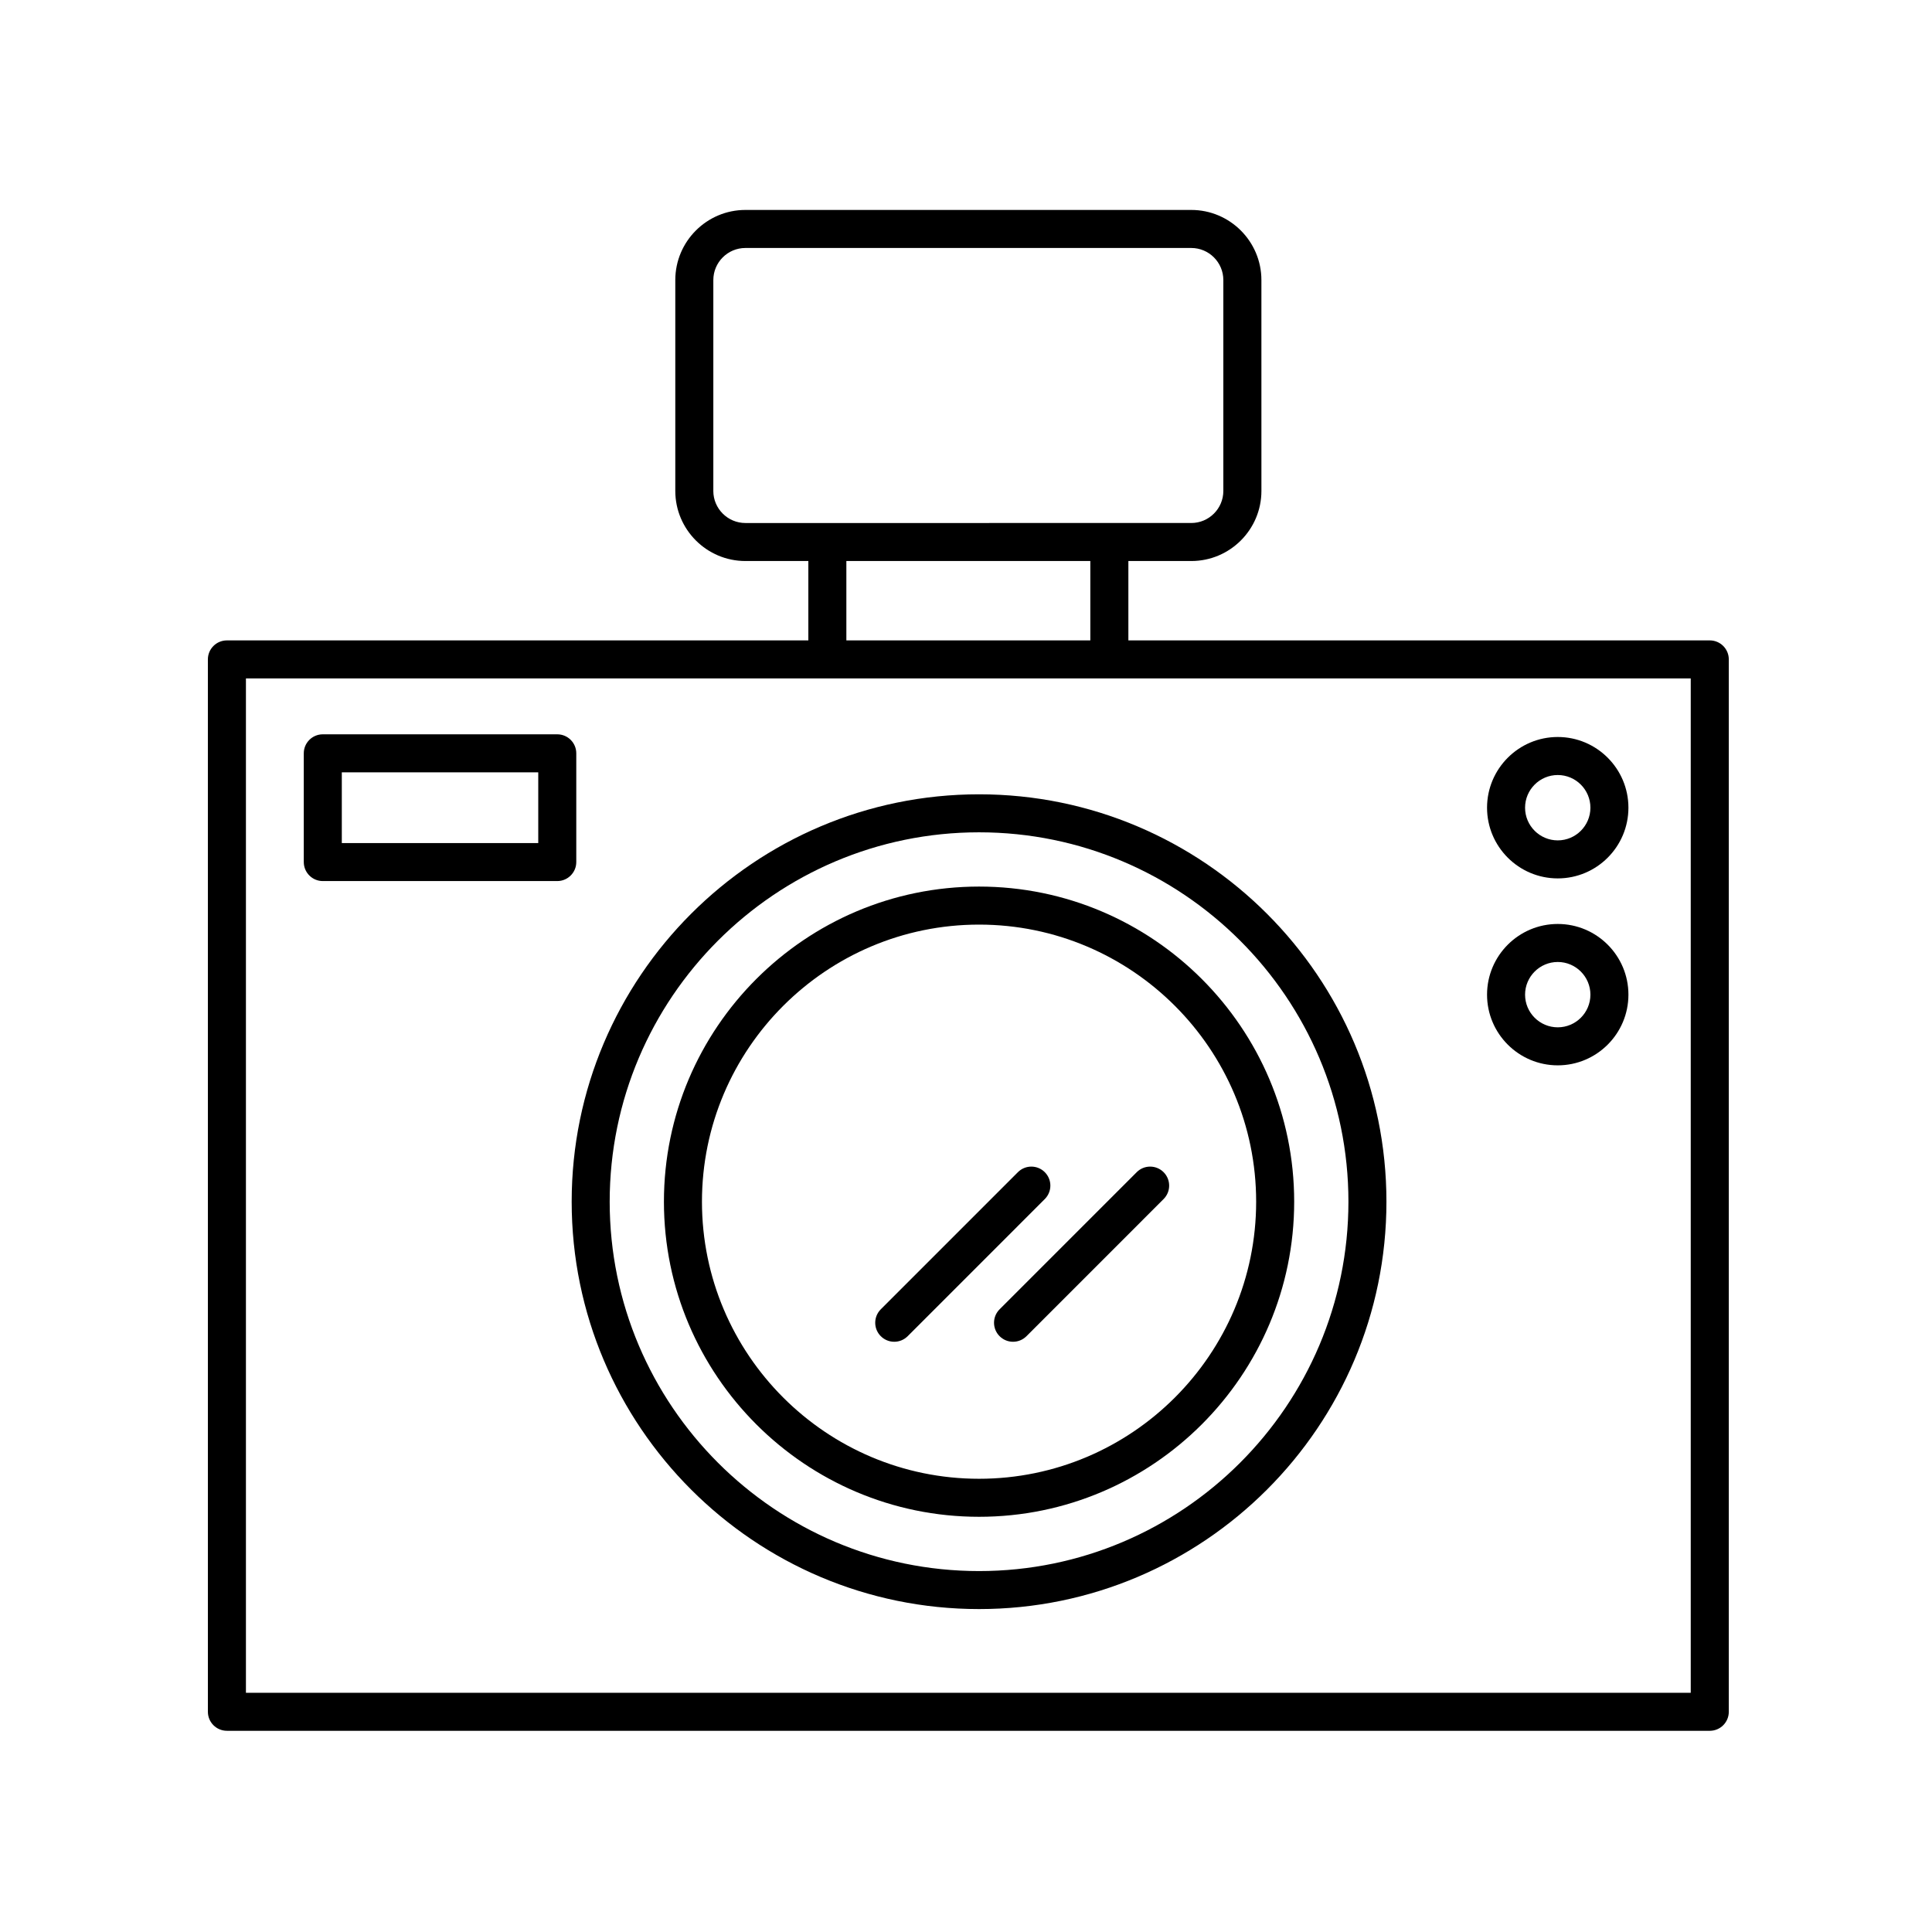
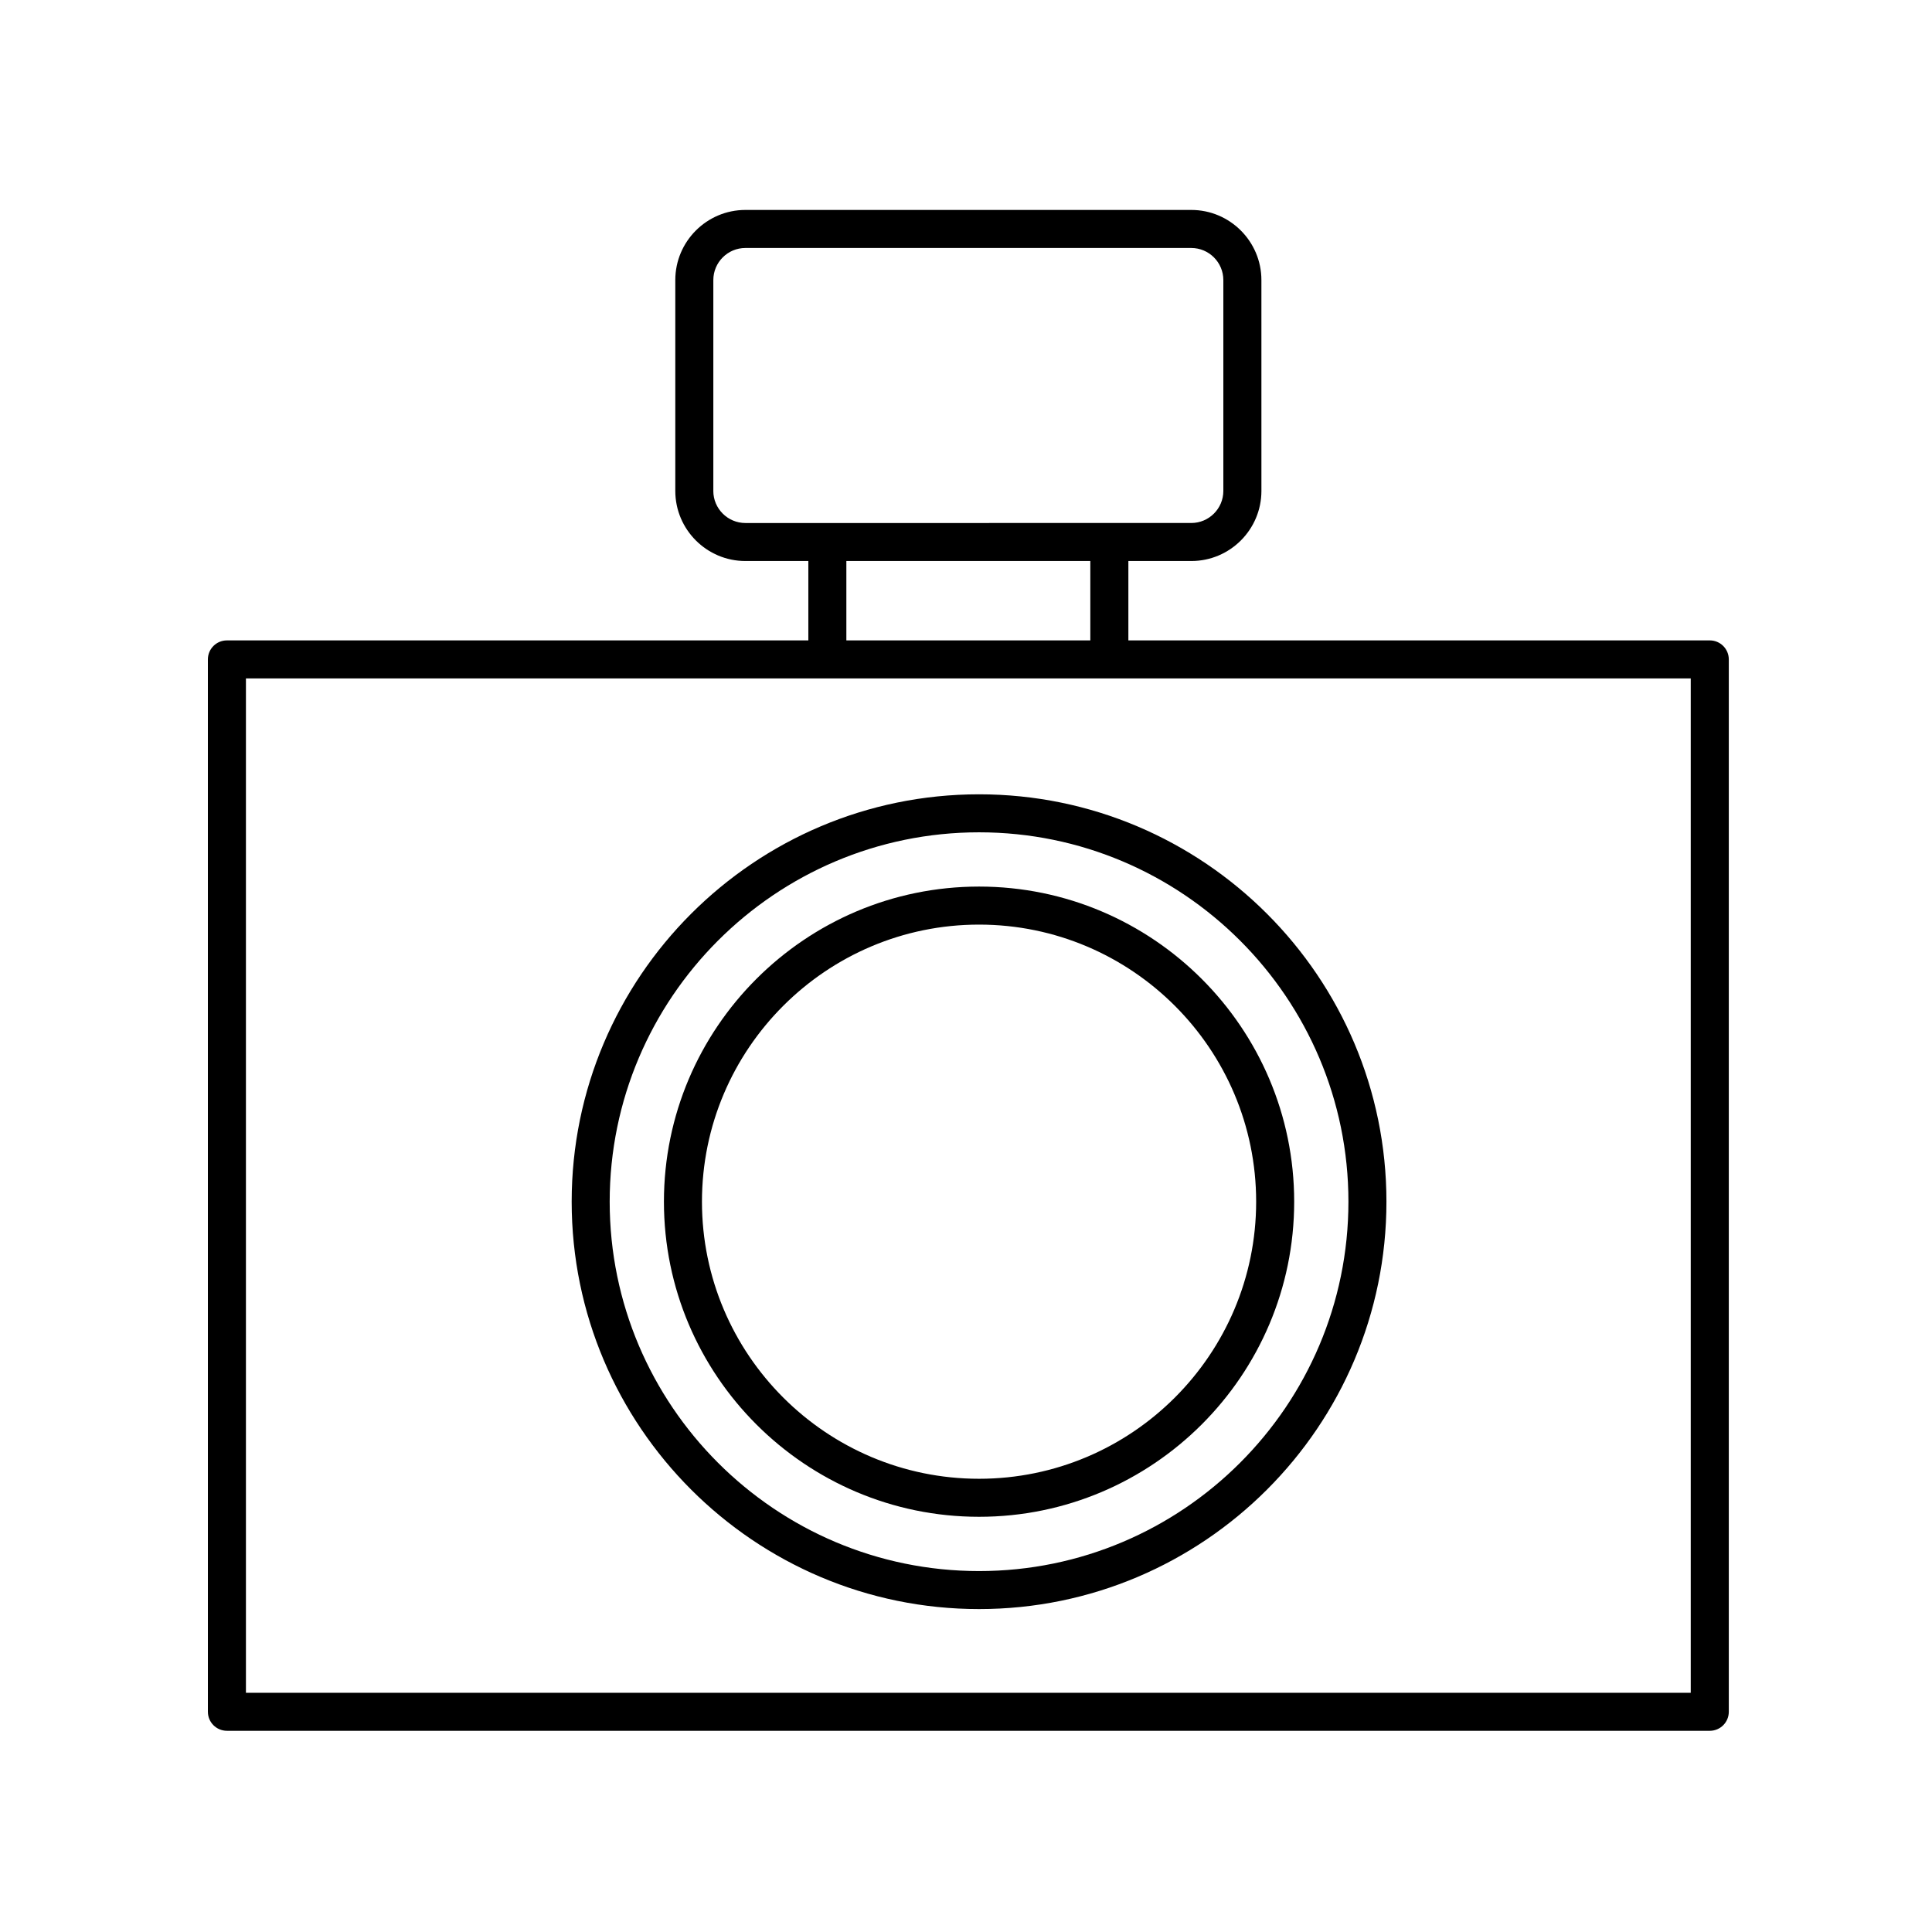
<svg xmlns="http://www.w3.org/2000/svg" fill="#000000" width="800px" height="800px" version="1.1" viewBox="144 144 512 512">
  <g>
-     <path d="m556.82 339.31c-10.328 0-18.738 8.402-18.738 18.738 0 10.332 8.402 18.738 18.738 18.738 10.332 0 18.73-8.402 18.73-18.738 0-10.332-8.398-18.738-18.73-18.738zm0 27.398c-4.777 0-8.66-3.883-8.66-8.66s3.883-8.66 8.66-8.66c4.769 0 8.656 3.883 8.656 8.66s-3.883 8.66-8.656 8.66z" />
-     <path d="m556.82 388.86c-10.328 0-18.738 8.402-18.738 18.738 0 10.328 8.402 18.73 18.738 18.73 10.332 0 18.73-8.402 18.73-18.73 0.004-10.336-8.398-18.738-18.73-18.738zm0 27.391c-4.777 0-8.66-3.883-8.66-8.656 0-4.769 3.883-8.66 8.66-8.66 4.769 0 8.656 3.883 8.656 8.66s-3.883 8.656-8.656 8.656z" />
    <path d="m204.14 602.68h392.97c2.781 0 5.039-2.254 5.039-5.039v-278.89c0-2.785-2.258-5.039-5.039-5.039h-154.08v-21.035h16.676c10.246 0 18.582-8.332 18.582-18.582l-0.004-55.871c0-10.246-8.34-18.586-18.582-18.586h-118.16c-10.246 0-18.582 8.34-18.582 18.586v55.871c0 10.246 8.34 18.582 18.582 18.582h16.676v21.035h-154.09c-2.781 0-5.039 2.254-5.039 5.039l0.004 278.89c0 2.785 2.258 5.035 5.035 5.035zm128.9-328.58v-55.875c0-4.695 3.812-8.508 8.504-8.508h118.15c4.691 0 8.504 3.82 8.504 8.508v55.871c0 4.691-3.812 8.504-8.504 8.504l-118.15 0.004c-4.691 0-8.508-3.82-8.508-8.504zm35.254 18.578h64.652v21.035h-64.652zm-159.12 31.113h382.89v268.82h-382.89z" />
-     <path d="m445.24 454.64-36.336 36.34c-1.969 1.969-1.969 5.152 0 7.125 0.984 0.984 2.273 1.477 3.562 1.477s2.578-0.492 3.562-1.477l36.336-36.34c1.969-1.969 1.969-5.152 0-7.125-1.973-1.969-5.156-1.969-7.125 0z" />
-     <path d="m420.88 454.64c-1.969-1.969-5.152-1.969-7.125 0l-36.336 36.34c-1.969 1.969-1.969 5.152 0 7.125 0.984 0.984 2.273 1.477 3.562 1.477 1.289 0 2.578-0.492 3.562-1.477l36.336-36.34c1.973-1.973 1.973-5.16 0-7.125z" />
-     <path d="m296.72 343.64c0-2.785-2.258-5.039-5.039-5.039h-62.137c-2.781 0-5.039 2.254-5.039 5.039v28.812c0 2.785 2.258 5.039 5.039 5.039h62.137c2.781 0 5.039-2.254 5.039-5.039zm-10.078 23.777h-52.059v-18.738h52.059z" />
    <path d="m403.46 354.5c-59.531 0-107.96 48.43-107.96 107.96 0 59.523 48.43 107.96 107.96 107.96s107.96-48.43 107.96-107.96c0-59.535-48.438-107.96-107.96-107.96zm0 205.85c-53.973 0-97.887-43.91-97.887-97.887 0-53.977 43.91-97.891 97.887-97.891 53.973 0 97.887 43.91 97.887 97.891-0.004 53.973-43.914 97.887-97.887 97.887z" />
    <path d="m403.46 378.95c-46.047 0-83.512 37.465-83.512 83.508 0 46.043 37.465 83.508 83.512 83.508 46.047 0 83.512-37.465 83.512-83.508 0-46.043-37.469-83.508-83.512-83.508zm0 156.94c-40.492 0-73.434-32.938-73.434-73.43 0-40.492 32.945-73.43 73.434-73.43 40.492 0 73.434 32.938 73.434 73.43 0 40.492-32.945 73.43-73.434 73.43z" />
  </g>
</svg>